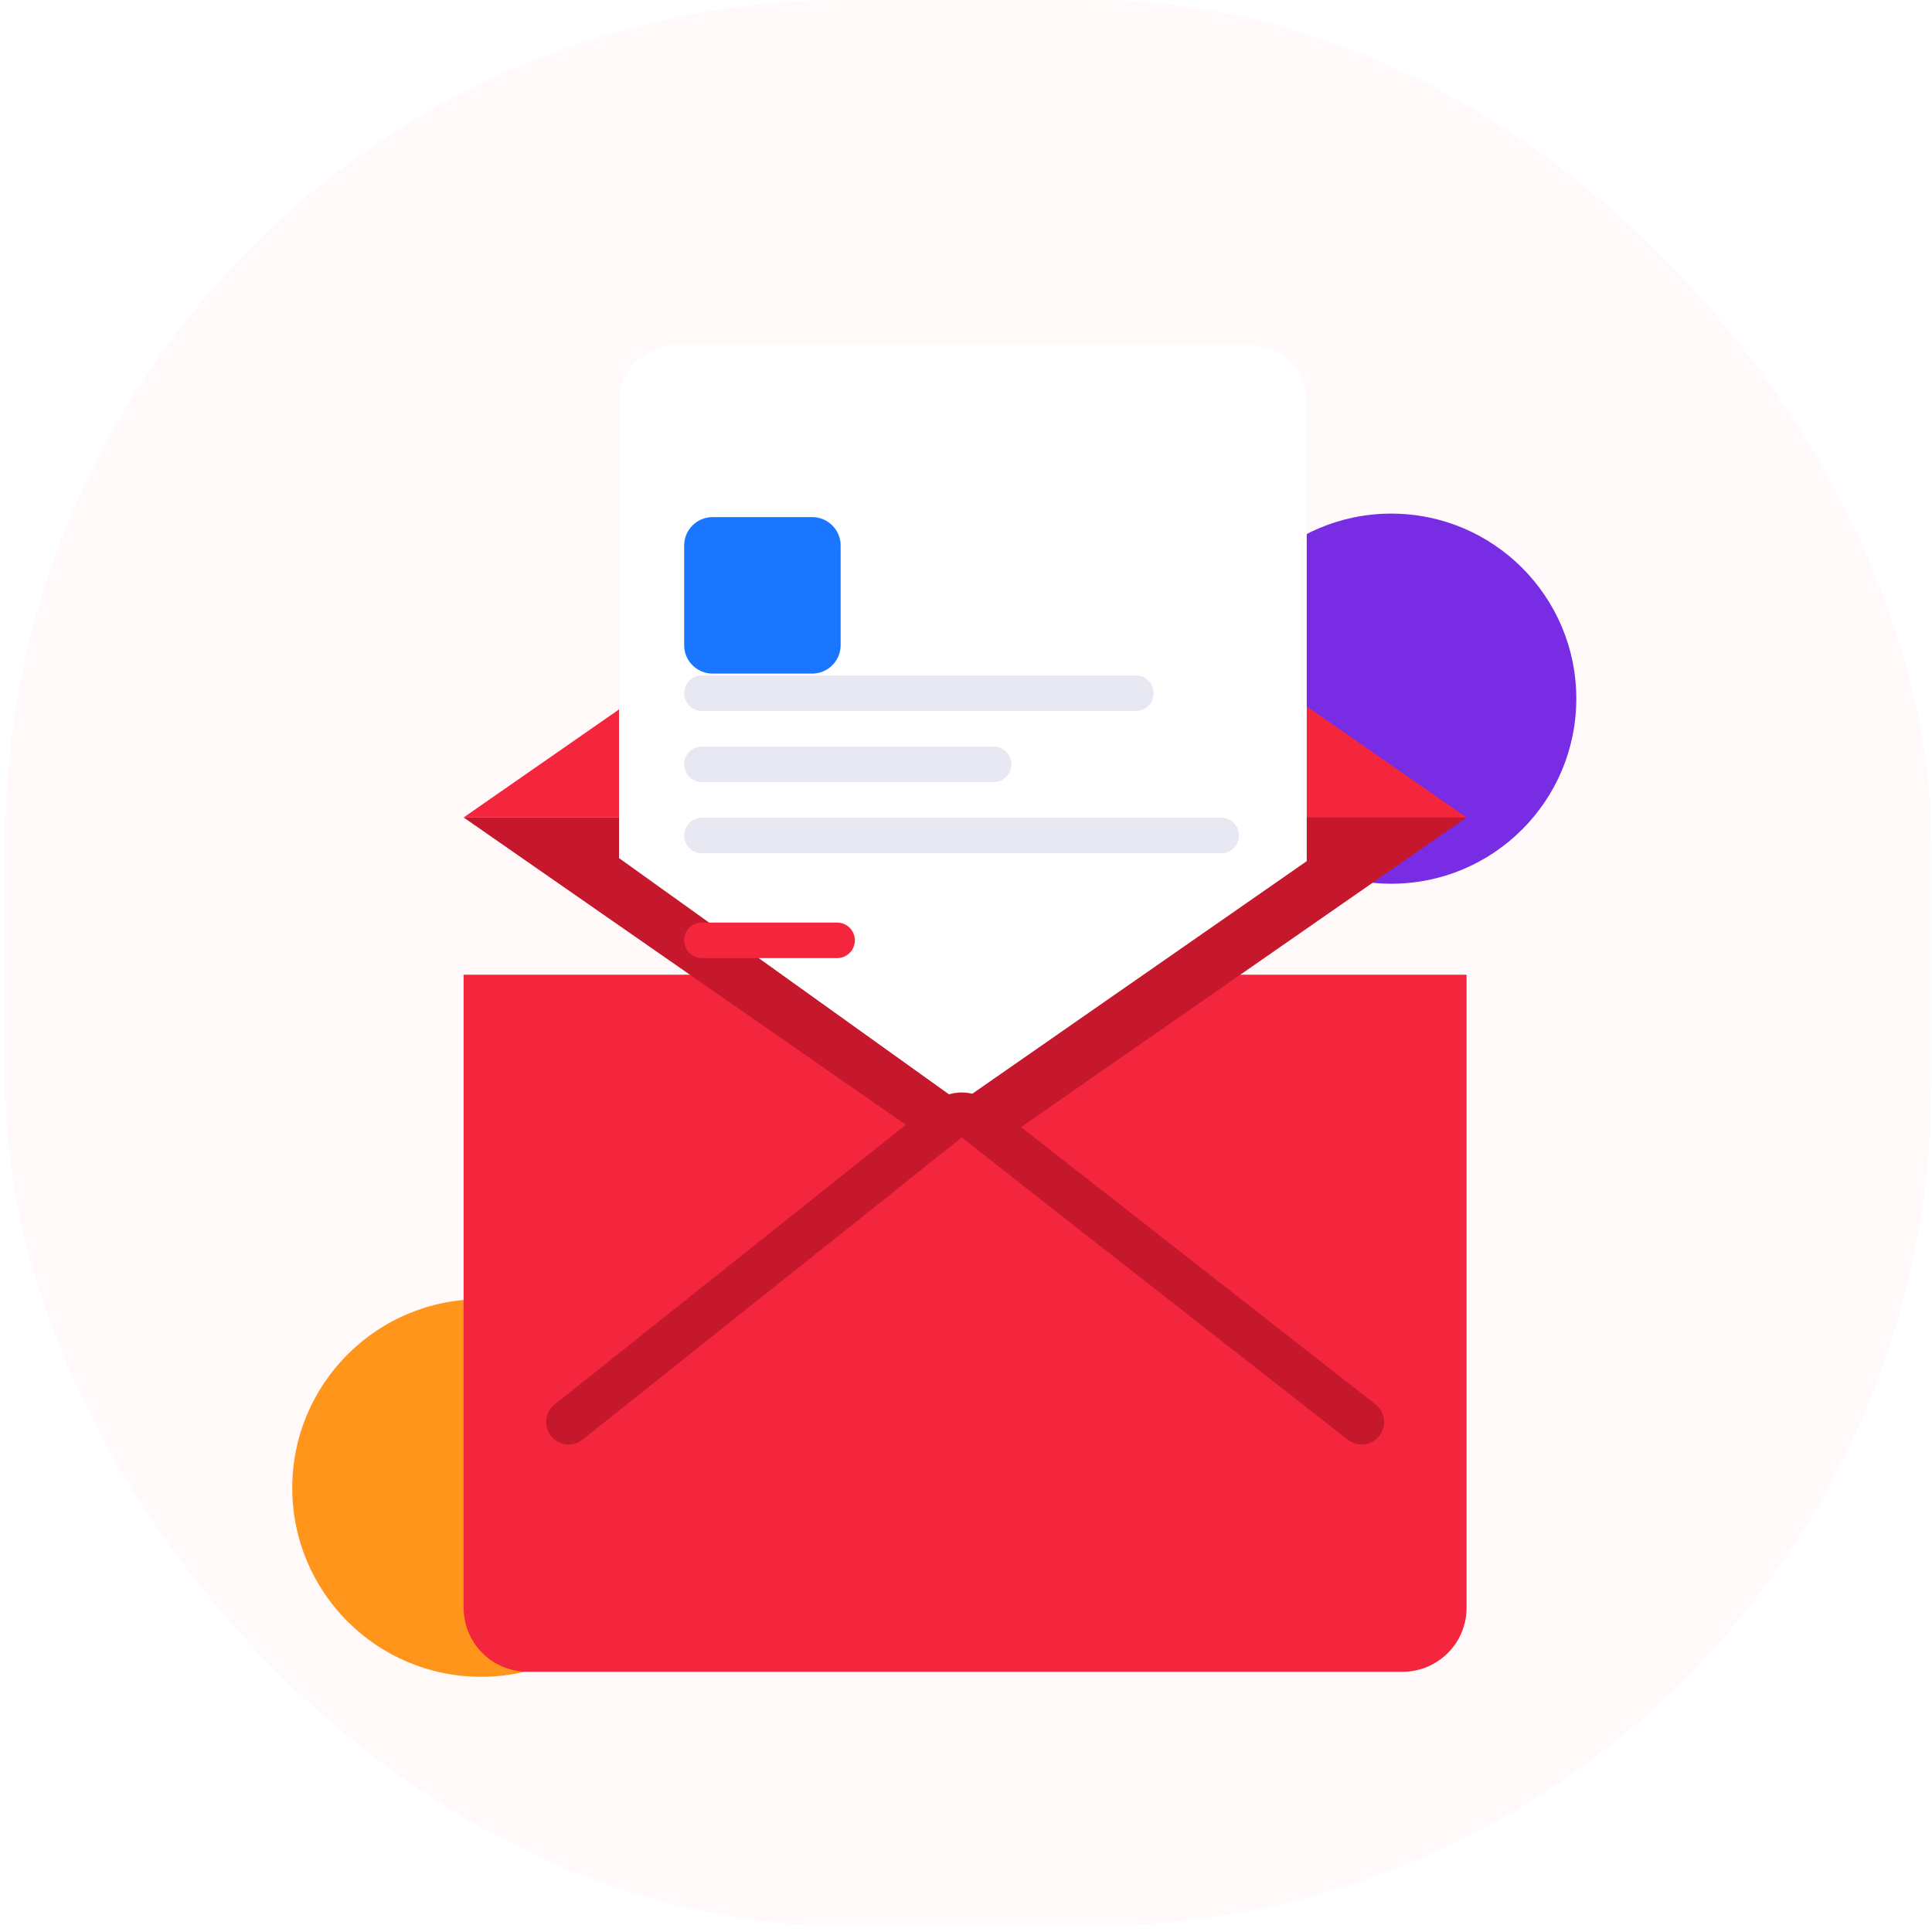
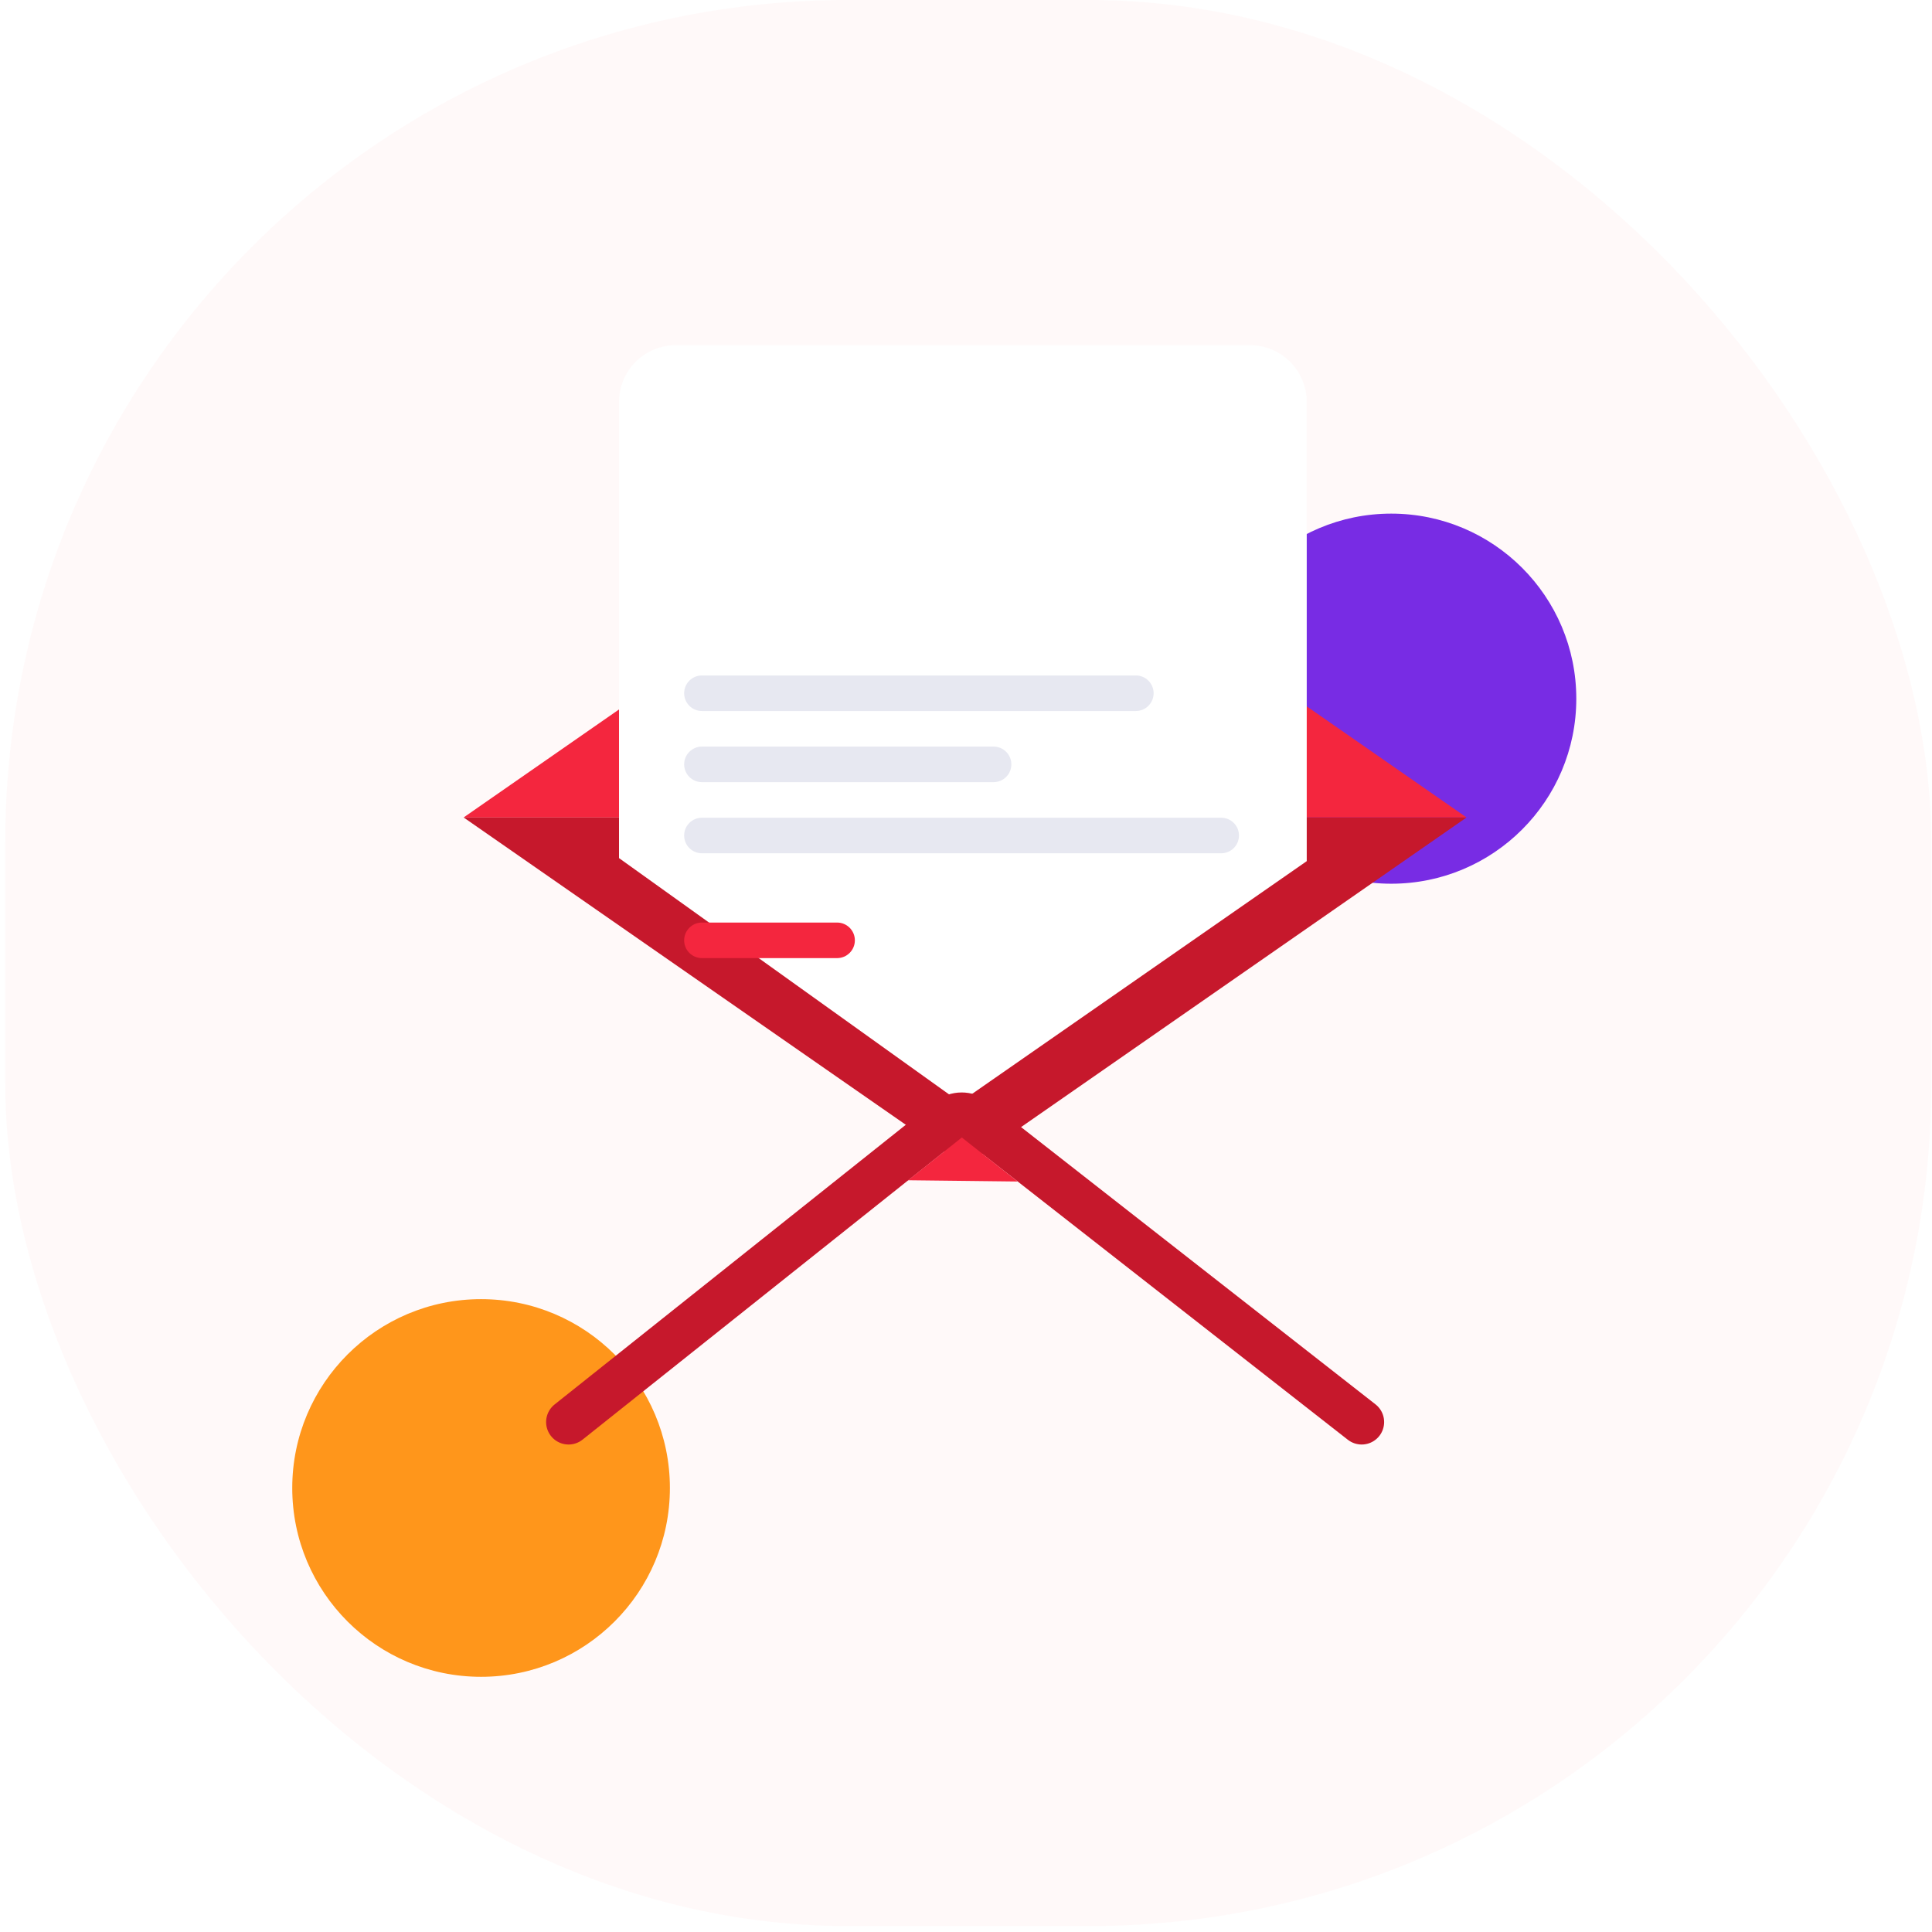
<svg xmlns="http://www.w3.org/2000/svg" width="172" height="172" viewBox="0 0 172 172" fill="none">
  <rect opacity="0.03" x="0.467" width="171.472" height="171.472" rx="75" fill="#F4263E" />
  <path d="M123.859 78.675C132.957 78.675 140.333 71.299 140.333 62.201C140.333 53.102 132.957 45.726 123.859 45.726C114.76 45.726 107.384 53.102 107.384 62.201C107.384 71.299 114.76 78.675 123.859 78.675Z" fill="#782CE4" />
  <path d="M42.828 149.281C52.113 149.281 59.639 141.755 59.639 132.47C59.639 123.186 52.113 115.659 42.828 115.659C33.544 115.659 26.018 123.186 26.018 132.47C26.018 141.755 33.544 149.281 42.828 149.281Z" fill="#FF961B" />
  <g filter="url(#filter0_d)">
-     <path d="M41.275 72.775H130.564V129.134C130.564 132.282 128.012 134.833 124.864 134.833H46.975C43.827 134.833 41.275 132.282 41.275 129.134V72.775Z" fill="#F4263E" />
-   </g>
+     </g>
  <path d="M130.564 72.775L87.727 43.002C86.64 42.247 85.199 42.247 84.112 43.002L41.275 72.775H130.564Z" fill="#F4263E" />
  <path d="M41.275 72.775L85.196 103.302C85.631 103.604 86.207 103.604 86.642 103.302L130.564 72.775H41.275Z" fill="#C6182C" />
  <g filter="url(#filter1_d)">
    <path d="M55.109 41.794C55.109 38.996 57.378 36.728 60.175 36.728H111.269C114.067 36.728 116.335 38.996 116.335 41.794V82.666L85.469 104.131L55.109 82.394V41.794Z" fill="white" />
  </g>
  <path d="M121.225 126.601L86.787 99.662C86.095 99.121 85.121 99.125 84.433 99.672L50.618 126.601" stroke="#C6182C" stroke-width="4" stroke-linecap="round" />
  <path d="M90.595 105.187L85.628 101.268L80.845 105.074L90.595 105.187Z" fill="#F4263E" />
  <path d="M108.718 72.799H62.491C61.617 72.799 60.908 73.507 60.908 74.382C60.908 75.256 61.617 75.965 62.491 75.965H108.718C109.593 75.965 110.302 75.256 110.302 74.382C110.302 73.507 109.593 72.799 108.718 72.799Z" fill="#E7E8F1" />
  <g filter="url(#filter2_d)">
-     <path d="M72.307 43.036H63.441C62.042 43.036 60.908 44.17 60.908 45.569V54.434C60.908 55.834 62.042 56.968 63.441 56.968H72.307C73.706 56.968 74.84 55.834 74.84 54.434V45.569C74.84 44.17 73.706 43.036 72.307 43.036Z" fill="#1B76FF" />
-   </g>
+     </g>
  <path d="M101.119 60.134H62.491C61.617 60.134 60.908 60.843 60.908 61.717C60.908 62.591 61.617 63.3 62.491 63.3H101.119C101.994 63.3 102.703 62.591 102.703 61.717C102.703 60.843 101.994 60.134 101.119 60.134Z" fill="#E7E8F1" />
  <path d="M88.454 66.466H62.491C61.617 66.466 60.908 67.175 60.908 68.05C60.908 68.924 61.617 69.633 62.491 69.633H88.454C89.329 69.633 90.038 68.924 90.038 68.05C90.038 67.175 89.329 66.466 88.454 66.466Z" fill="#E7E8F1" />
  <g filter="url(#filter3_d)">
    <path d="M74.523 79.132H62.491C61.617 79.132 60.908 79.84 60.908 80.715C60.908 81.589 61.617 82.298 62.491 82.298H74.523C75.397 82.298 76.106 81.589 76.106 80.715C76.106 79.84 75.397 79.132 74.523 79.132Z" fill="#F4263E" />
  </g>
  <defs>
    <filter id="filter0_d" x="26.275" y="71.775" width="119.288" height="92.058" filterUnits="userSpaceOnUse" color-interpolation-filters="sRGB">
      <feFlood flood-opacity="0" result="BackgroundImageFix" />
      <feColorMatrix in="SourceAlpha" type="matrix" values="0 0 0 0 0 0 0 0 0 0 0 0 0 0 0 0 0 0 127 0" />
      <feOffset dy="14" />
      <feGaussianBlur stdDeviation="7.5" />
      <feColorMatrix type="matrix" values="0 0 0 0 0.957 0 0 0 0 0.149 0 0 0 0 0.243 0 0 0 0.21 0" />
      <feBlend mode="normal" in2="BackgroundImageFix" result="effect1_dropShadow" />
      <feBlend mode="normal" in="SourceGraphic" in2="effect1_dropShadow" result="shape" />
    </filter>
    <filter id="filter1_d" x="36.109" y="11.728" width="99.226" height="105.403" filterUnits="userSpaceOnUse" color-interpolation-filters="sRGB">
      <feFlood flood-opacity="0" result="BackgroundImageFix" />
      <feColorMatrix in="SourceAlpha" type="matrix" values="0 0 0 0 0 0 0 0 0 0 0 0 0 0 0 0 0 0 127 0" />
      <feOffset dy="-6" />
      <feGaussianBlur stdDeviation="9.5" />
      <feColorMatrix type="matrix" values="0 0 0 0 0.121 0 0 0 0 0.144 0 0 0 0 0.35 0 0 0 0.1 0" />
      <feBlend mode="normal" in2="BackgroundImageFix" result="effect1_dropShadow" />
      <feBlend mode="normal" in="SourceGraphic" in2="effect1_dropShadow" result="shape" />
    </filter>
    <filter id="filter2_d" x="56.908" y="42.036" width="21.931" height="21.931" filterUnits="userSpaceOnUse" color-interpolation-filters="sRGB">
      <feFlood flood-opacity="0" result="BackgroundImageFix" />
      <feColorMatrix in="SourceAlpha" type="matrix" values="0 0 0 0 0 0 0 0 0 0 0 0 0 0 0 0 0 0 127 0" />
      <feOffset dy="3" />
      <feGaussianBlur stdDeviation="2" />
      <feColorMatrix type="matrix" values="0 0 0 0 0.104 0 0 0 0 0.463 0 0 0 0 1 0 0 0 0.24 0" />
      <feBlend mode="normal" in2="BackgroundImageFix" result="effect1_dropShadow" />
      <feBlend mode="normal" in="SourceGraphic" in2="effect1_dropShadow" result="shape" />
    </filter>
    <filter id="filter3_d" x="56.908" y="78.132" width="23.198" height="11.166" filterUnits="userSpaceOnUse" color-interpolation-filters="sRGB">
      <feFlood flood-opacity="0" result="BackgroundImageFix" />
      <feColorMatrix in="SourceAlpha" type="matrix" values="0 0 0 0 0 0 0 0 0 0 0 0 0 0 0 0 0 0 127 0" />
      <feOffset dy="3" />
      <feGaussianBlur stdDeviation="2" />
      <feColorMatrix type="matrix" values="0 0 0 0 0.957 0 0 0 0 0.149 0 0 0 0 0.243 0 0 0 0.22 0" />
      <feBlend mode="normal" in2="BackgroundImageFix" result="effect1_dropShadow" />
      <feBlend mode="normal" in="SourceGraphic" in2="effect1_dropShadow" result="shape" />
    </filter>
  </defs>
</svg>